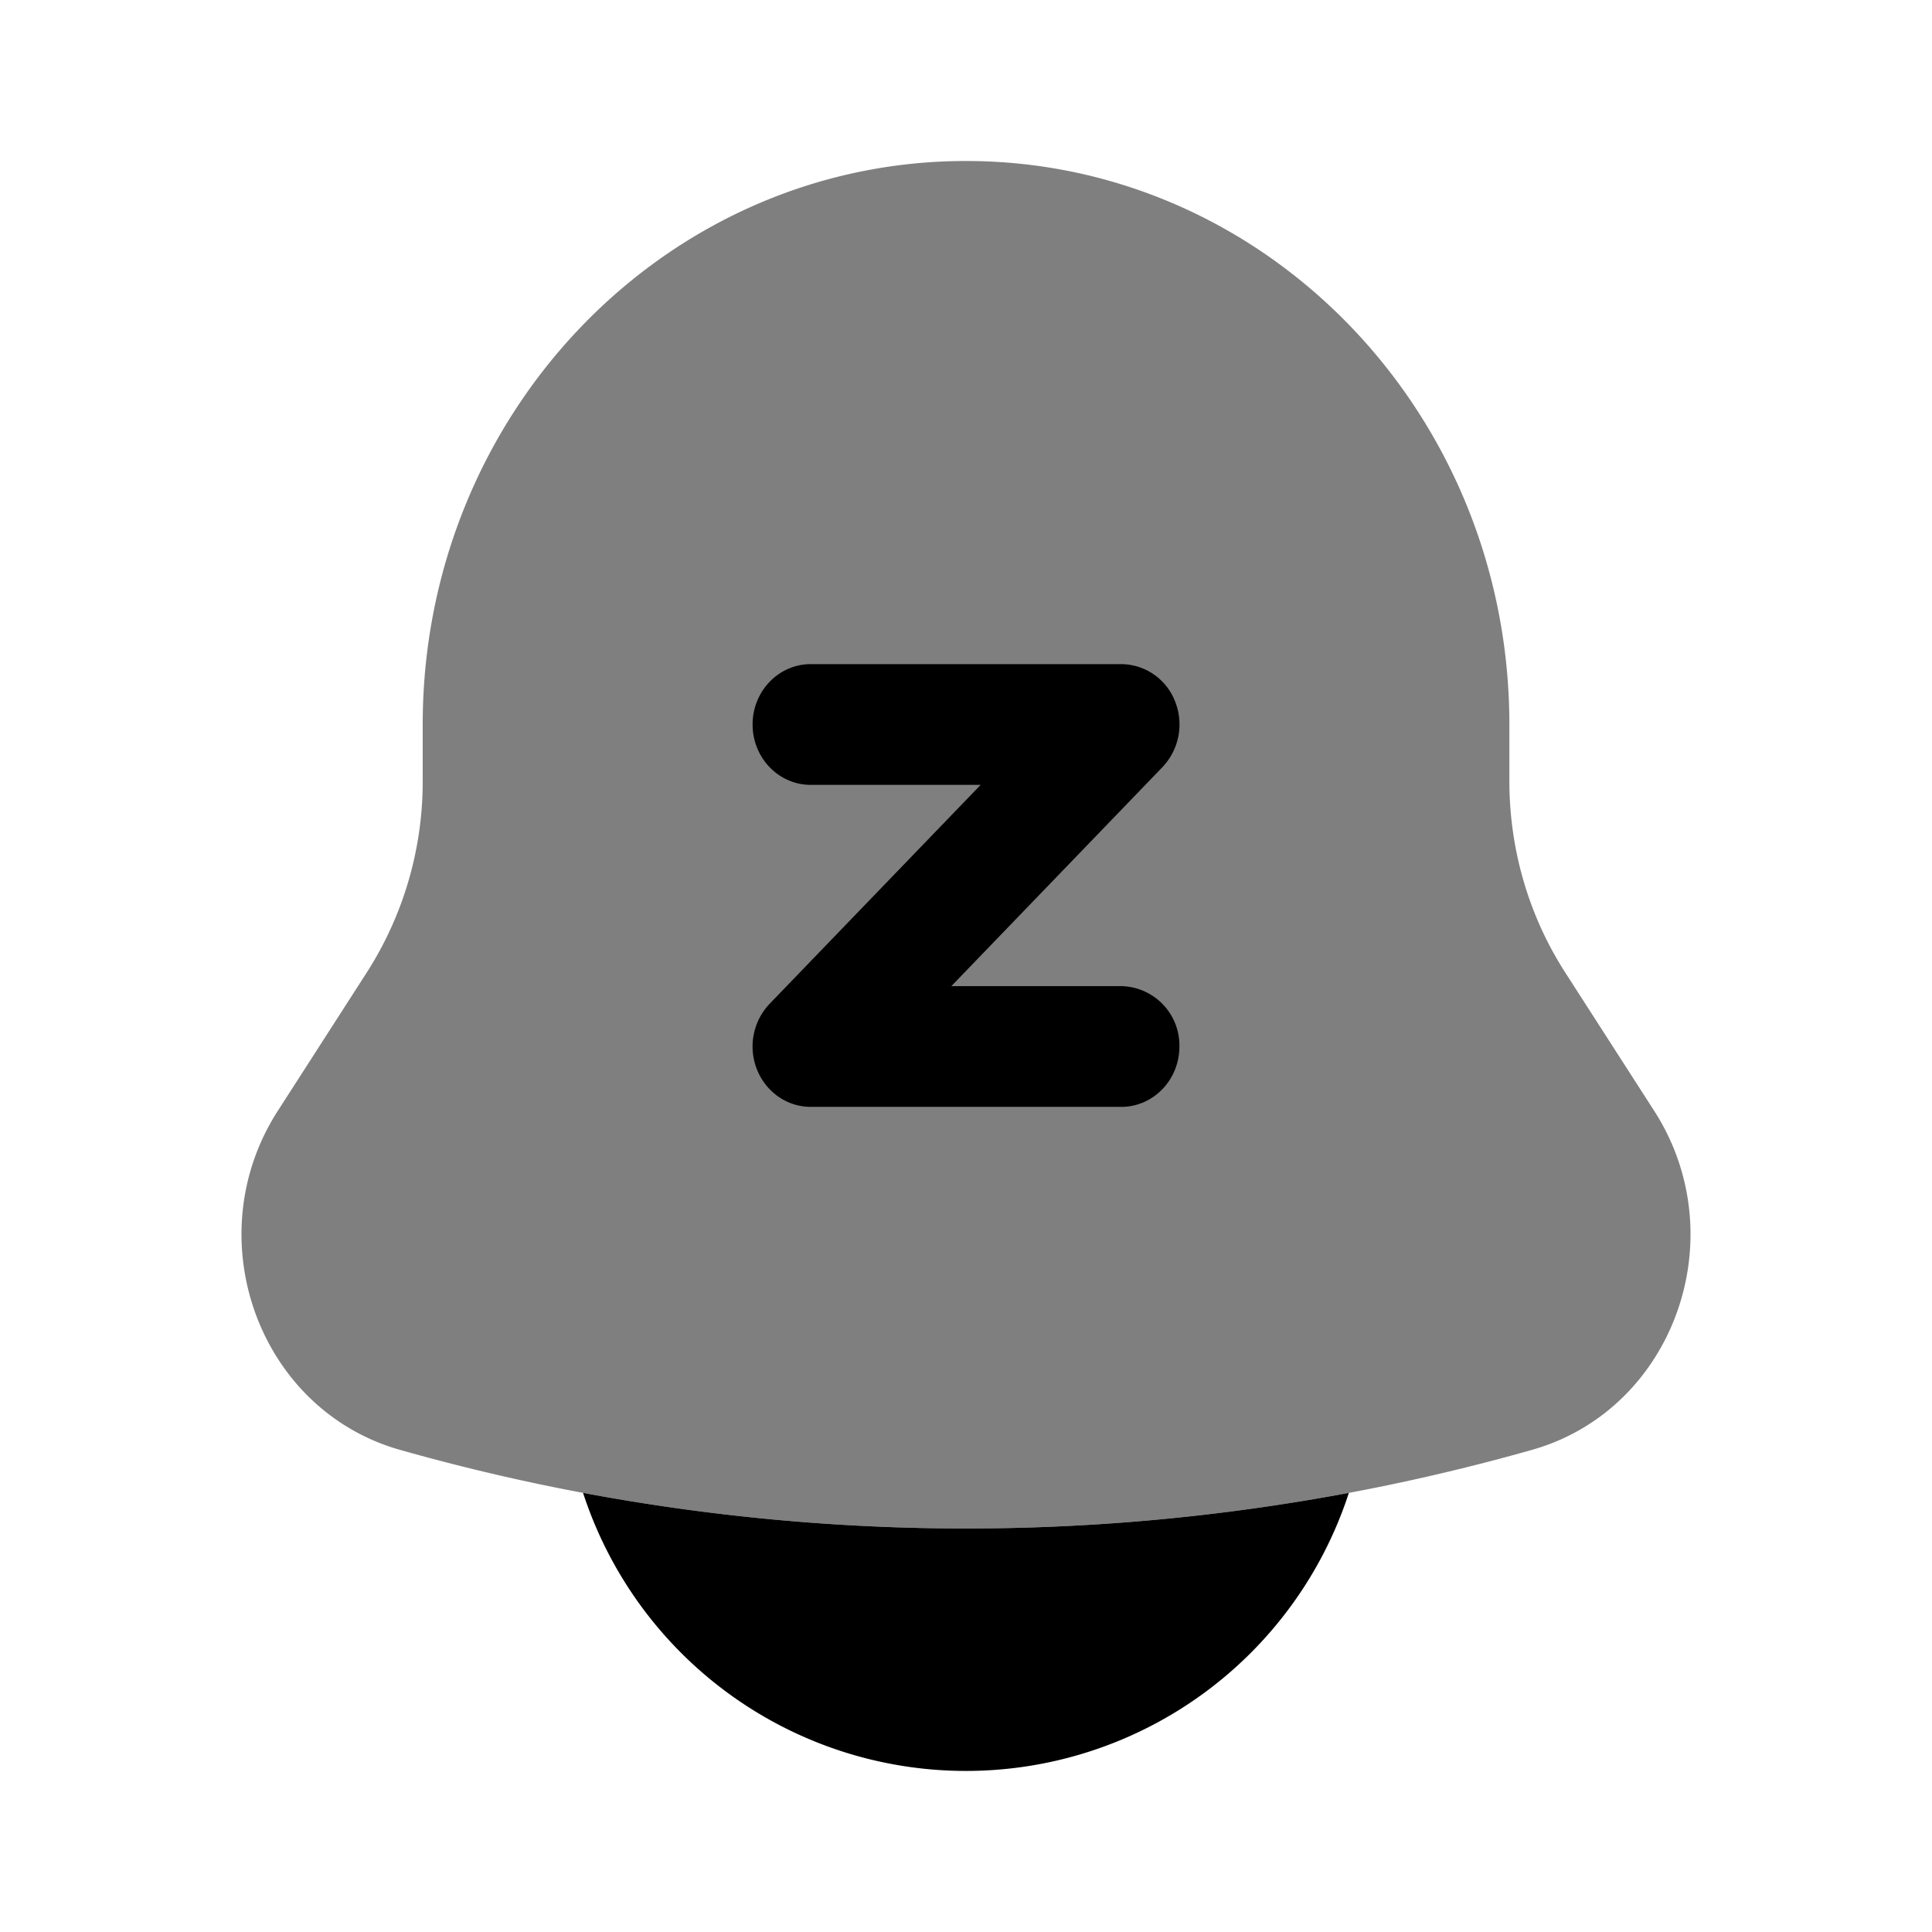
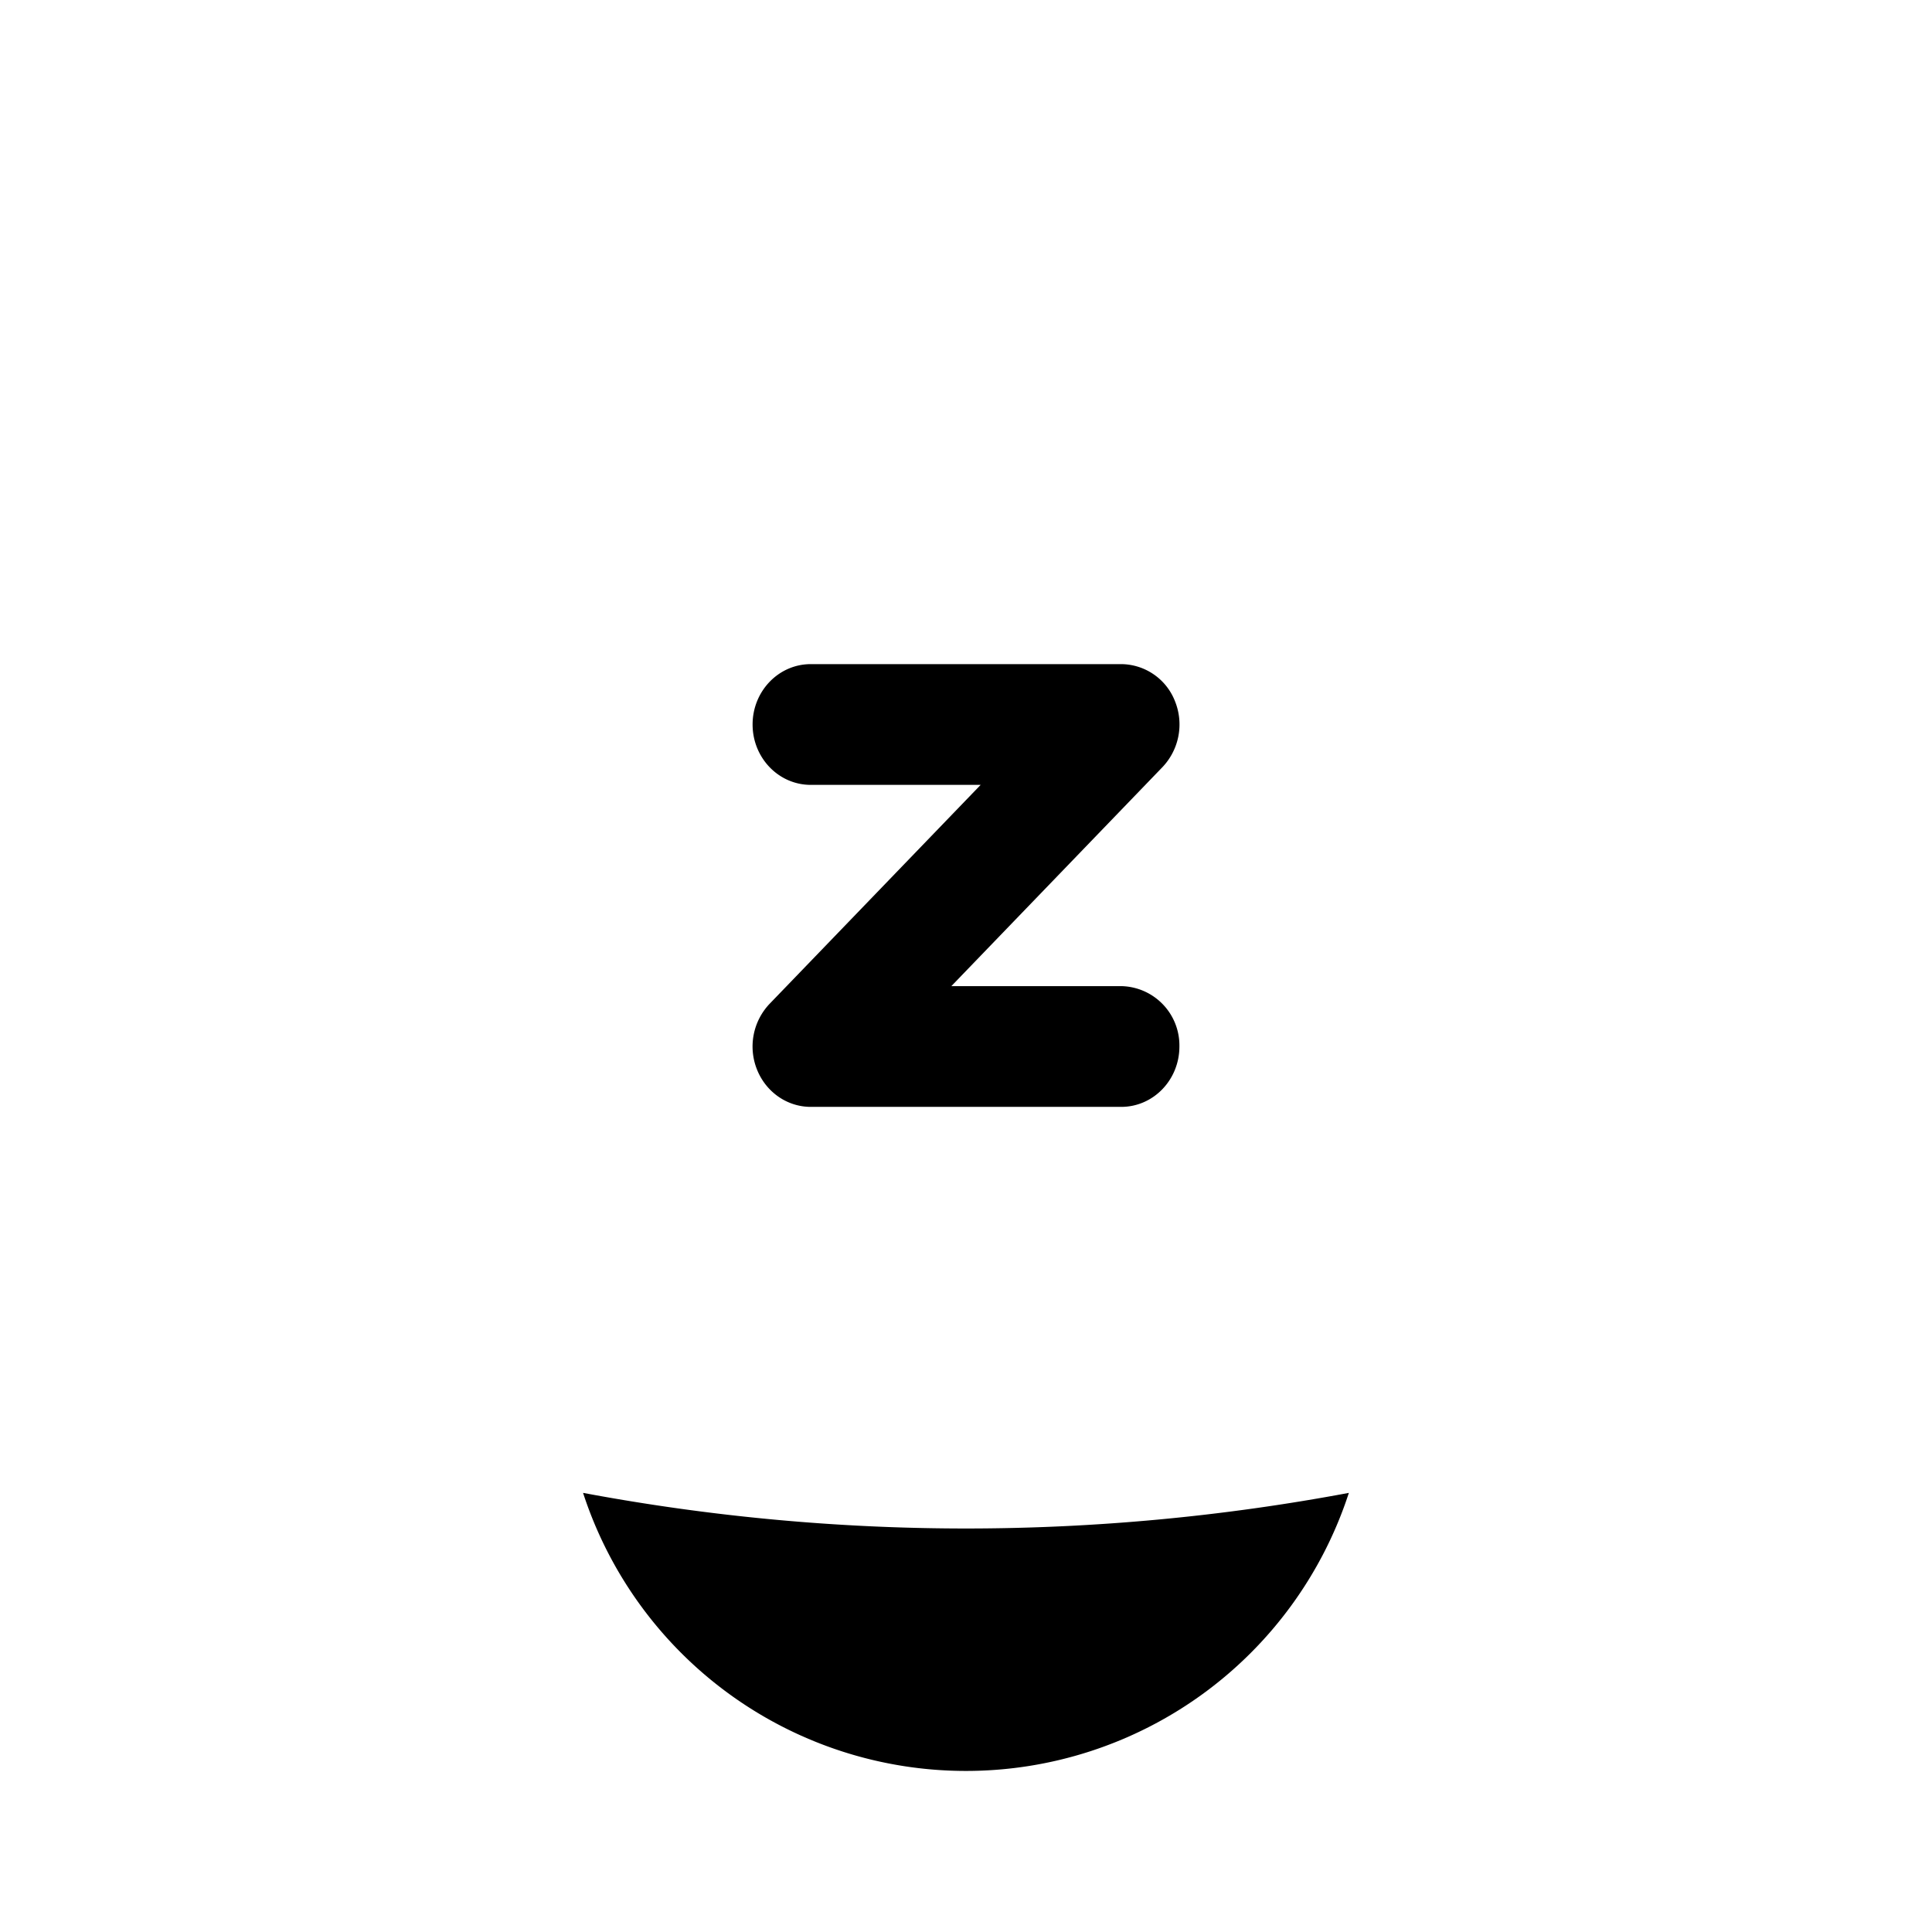
<svg xmlns="http://www.w3.org/2000/svg" width="1em" height="1em" viewBox="0 0 24 24">
-   <path fill="currentColor" d="M18.75 9v.704c0 .845.24 1.671.692 2.374l1.108 1.723c1.011 1.574.239 3.713-1.52 4.21a25.794 25.794 0 0 1-14.06 0c-1.759-.497-2.531-2.636-1.52-4.21l1.108-1.723a4.393 4.393 0 0 0 .693-2.374V9c0-3.866 3.022-7 6.749-7s6.75 3.134 6.75 7" opacity="0.5" />
  <path fill="currentColor" d="M7.243 18.545a5.002 5.002 0 0 0 9.513 0c-3.145.59-6.367.59-9.513 0M9.349 9c0 .414.323.75.723.75h2.11L9.56 12.47a.77.77 0 0 0-.156.817c.112.28.375.463.668.463h3.856c.4 0 .723-.336.723-.75a.737.737 0 0 0-.723-.75h-2.11l2.622-2.72a.77.77 0 0 0 .157-.817a.723.723 0 0 0-.669-.463h-3.856c-.4 0-.723.336-.723.75" />
</svg>